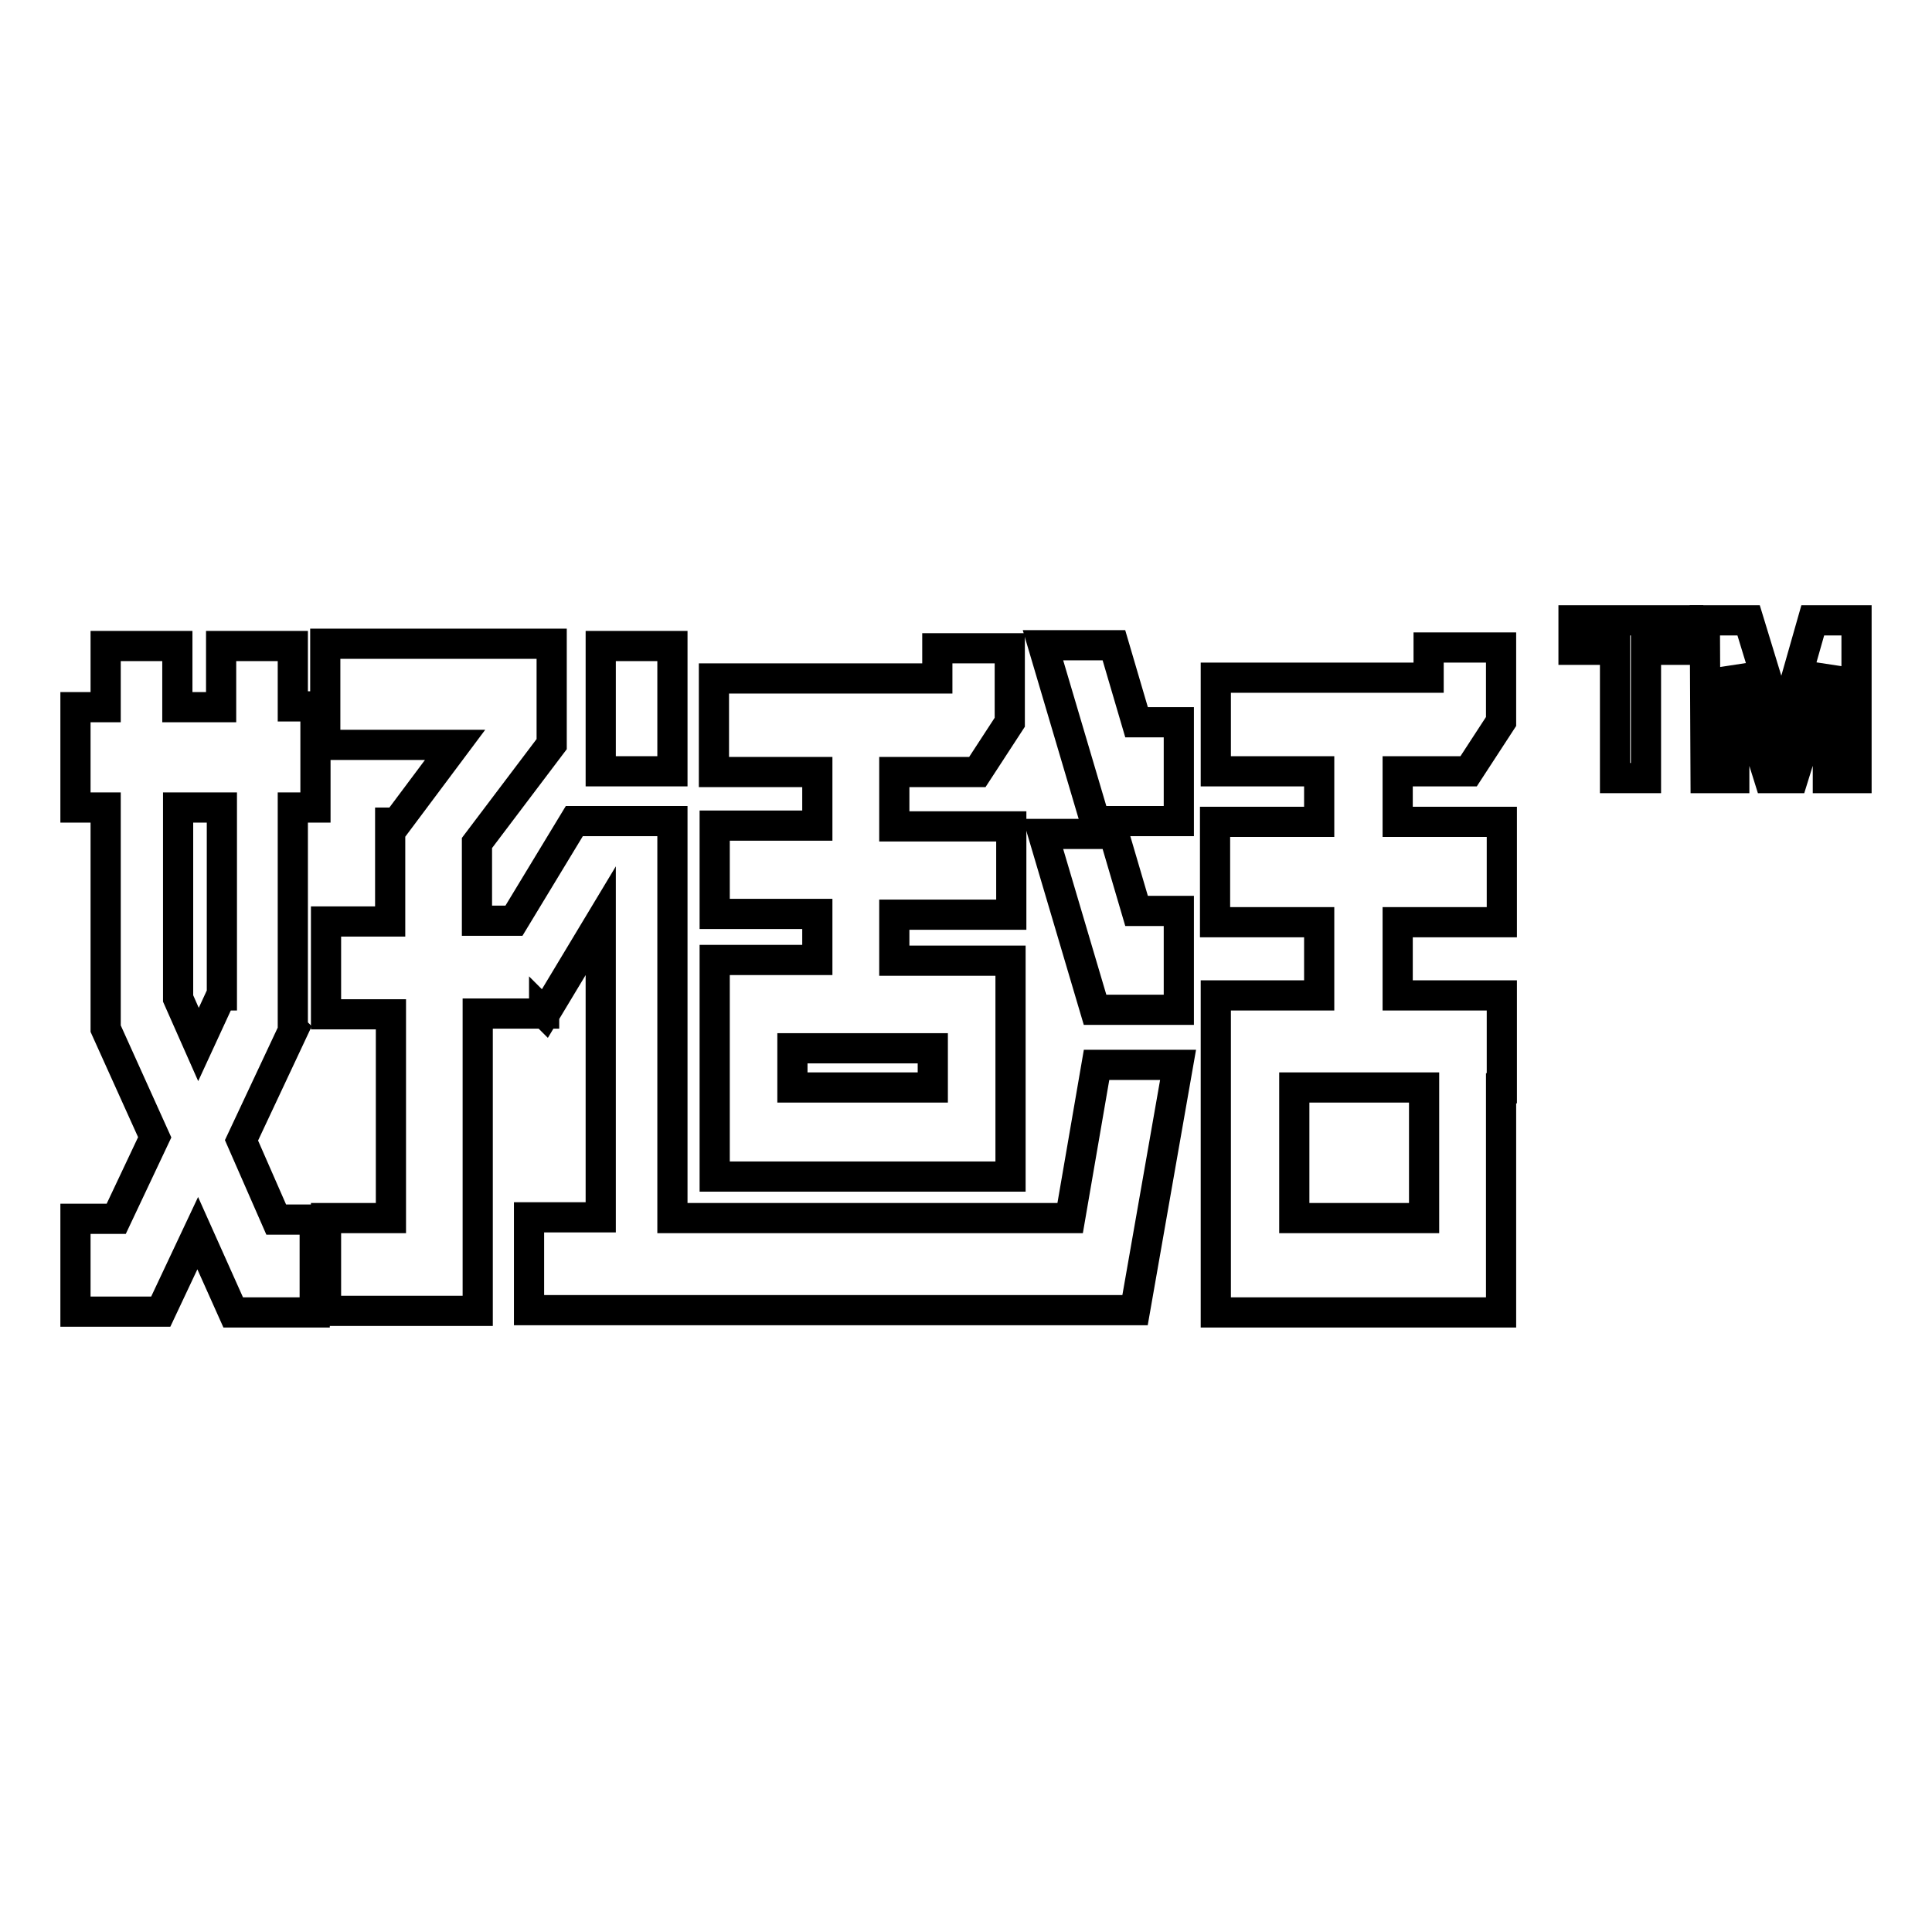
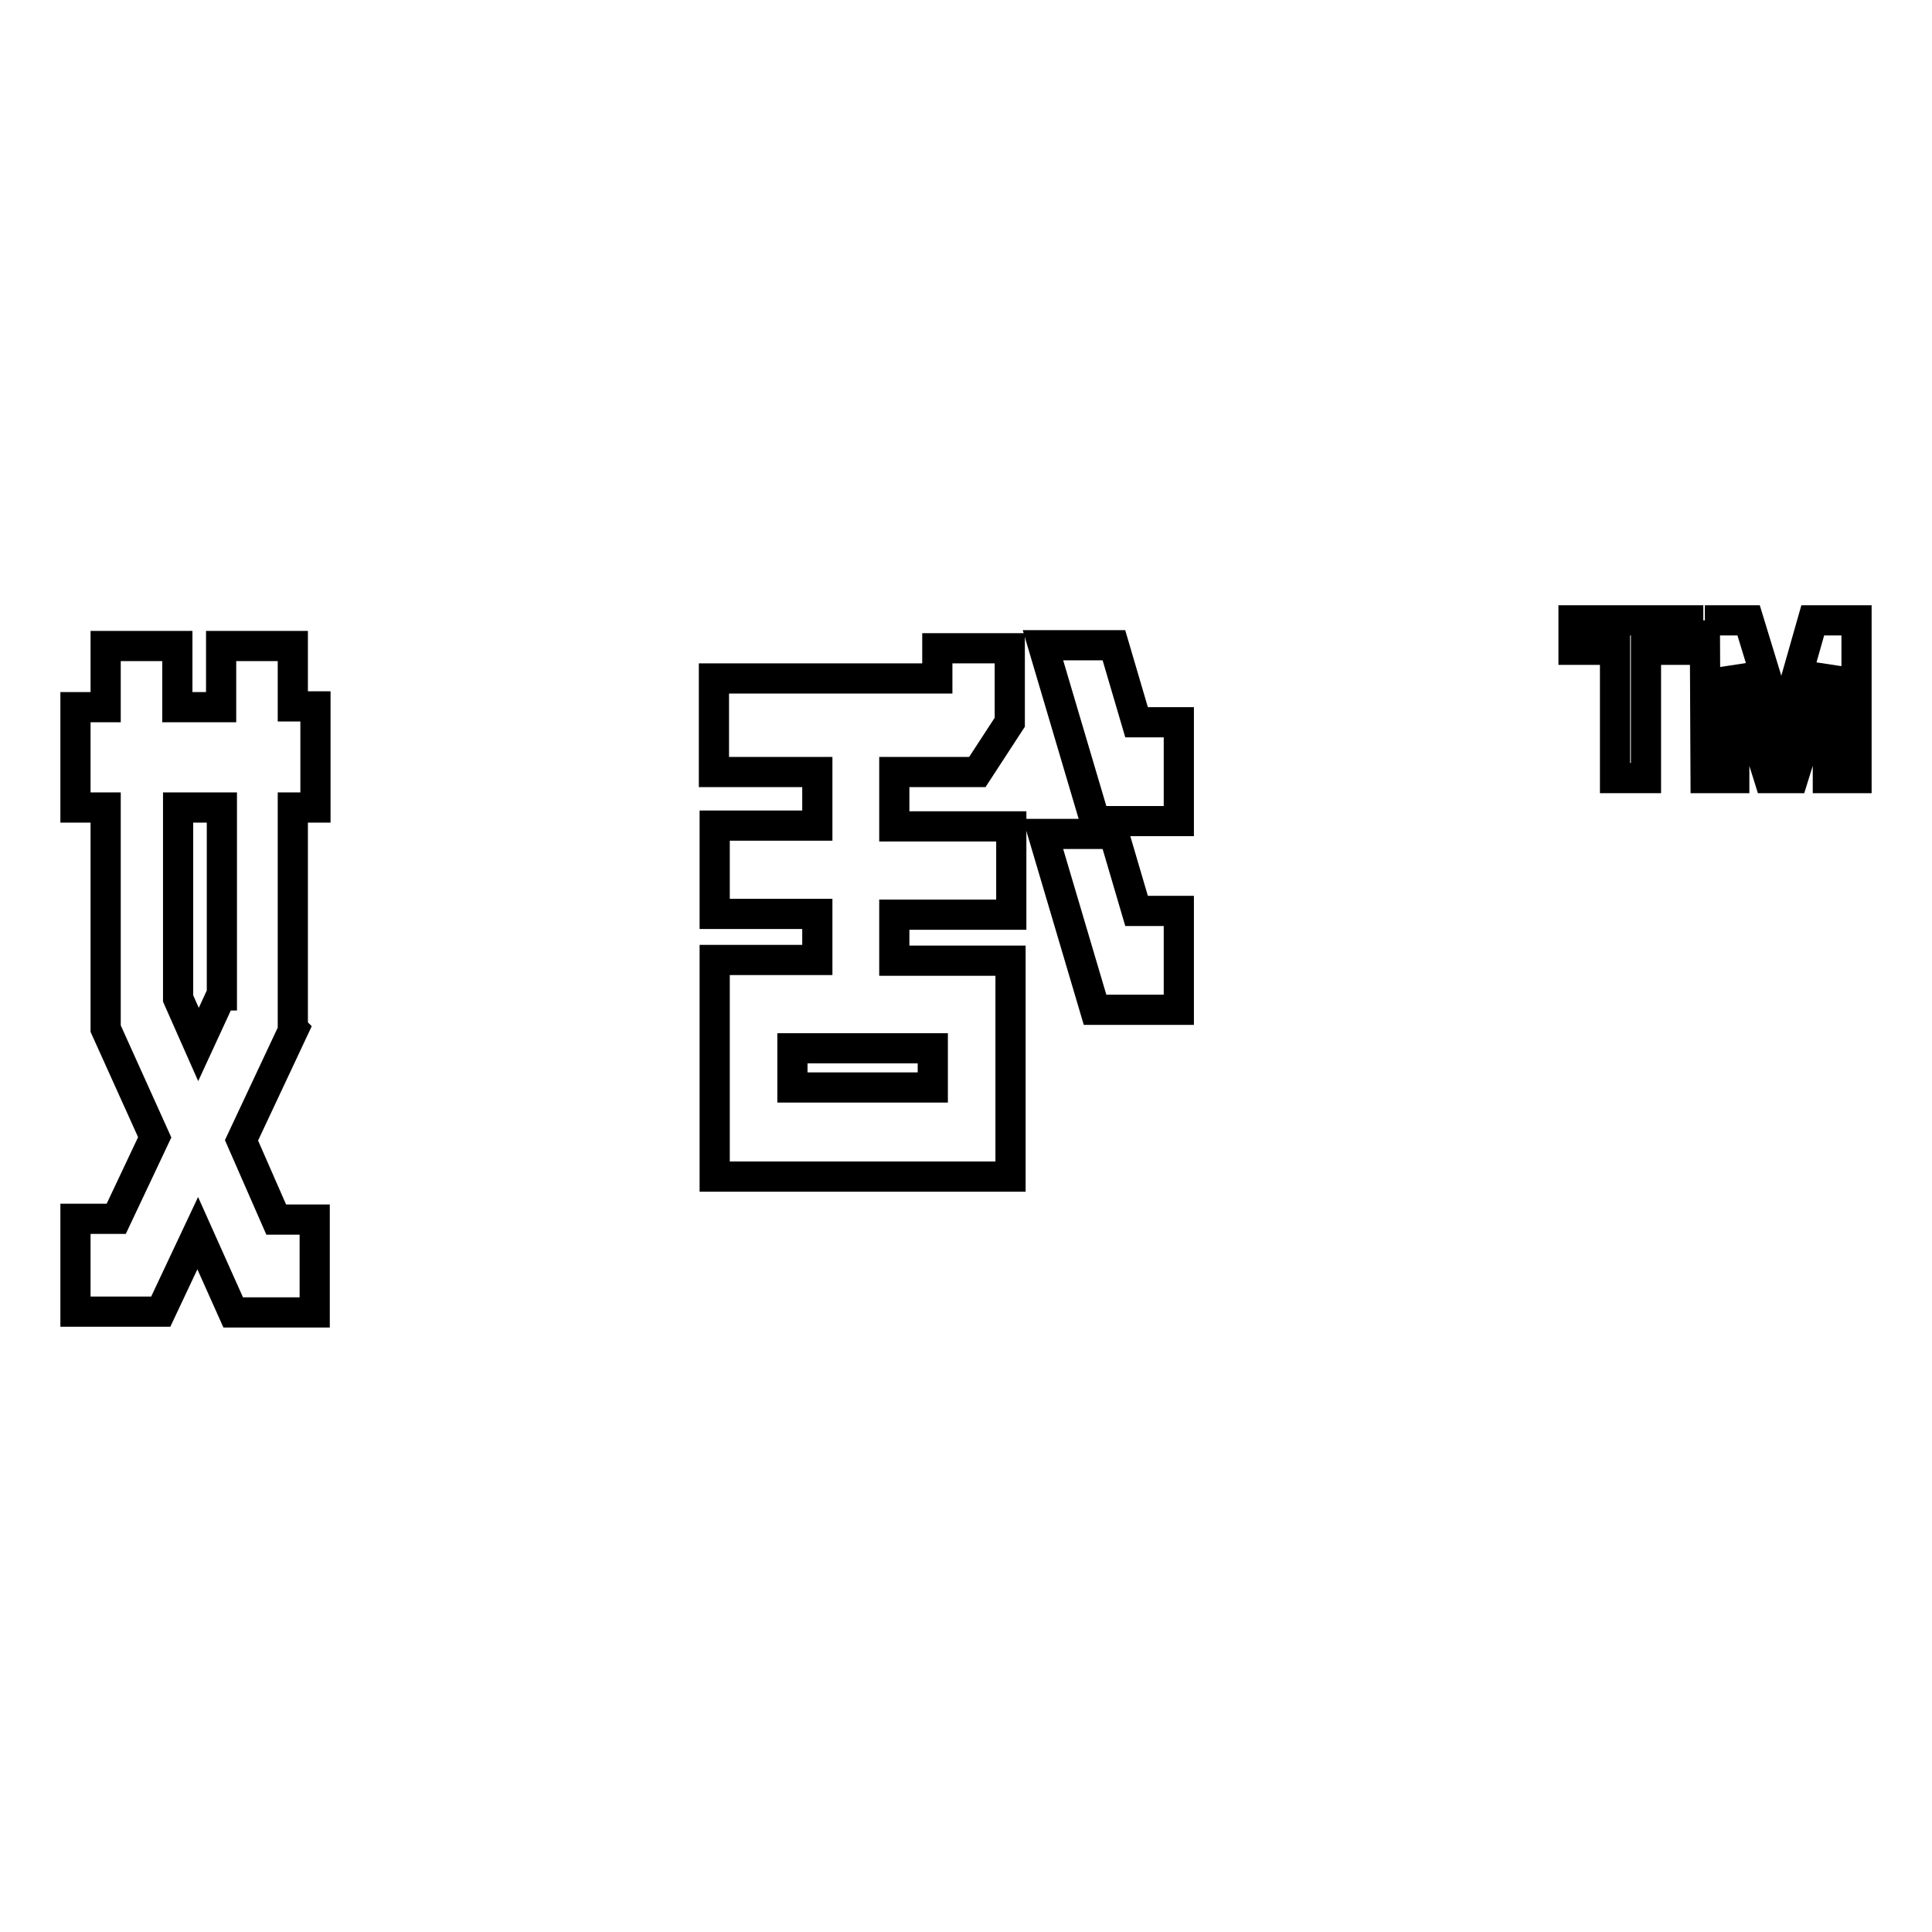
<svg xmlns="http://www.w3.org/2000/svg" version="1.1" x="0px" y="0px" viewBox="0 0 256 256" enable-background="new 0 0 256 256" xml:space="preserve">
  <g>
    <g>
      <path stroke-width="4" fill-opacity="0" stroke="#000000" d="M214.1,86.1h-5.6v-3.9h15.2v3.9h-5.6v17h-4.1V86.1z" />
-       <path stroke-width="4" fill-opacity="0" stroke="#000000" d="M225.9,82.2h5.8l4.4,14.4h0l4.1-14.4h5.8v20.9h-3.8V88.3h0l-4.6,14.8h-3.2l-4.6-14.7h0v14.7H226L225.9,82.2L225.9,82.2z" />
+       <path stroke-width="4" fill-opacity="0" stroke="#000000" d="M225.9,82.2h5.8l4.4,14.4h0l4.1-14.4h5.8v20.9h-3.8V88.3h0l-4.6,14.8h-3.2l-4.6-14.7h0v14.7H226L225.9,82.2L225.9,82.2" />
      <path stroke-width="4" fill-opacity="0" stroke="#000000" d="M108.2,109.4H94.7v11.7h13.6v6.1H94.7v3.1v8.7v5.2v8.1v3.6h39.2v-4l0,0v-21.9l0,0v-2.7h-15.4v-6.1H134v-11.7h-15.5v-7.2h11v0l0,0l4.3-6.6h0v-9.8h-9.6v4H94.6v12.4h13.7V109.4L108.2,109.4z M123.6,138.9v5.2H105v-5.2H123.6z" />
      <path stroke-width="4" fill-opacity="0" stroke="#000000" d="M38.8,85.6h-9.5v8.1h-5.8v-8.1H14v8.1h-4V107h4v29.3h0l6.5,14.4l-5.1,10.8H10v12.3h11.3v0l0,0l4.9-10.4l4.7,10.5l0,0h10.8v-12.3h-5.1L32,151.1l6.9-14.7l-0.1-0.1h0V107h3V93.6h-3L38.8,85.6L38.8,85.6z M29.3,131.9l-3,6.5l-2.7-6.1V107h5.8V131.9z" />
-       <path stroke-width="4" fill-opacity="0" stroke="#000000" d="M79.6,85.6h9.5v16.6h-9.5V85.6z" />
-       <path stroke-width="4" fill-opacity="0" stroke="#000000" d="M141.8,161.4H89.1v-52.6h-3.6h-5.9h-3.5v0l-8,13.2h-4.9v-10.3l9.9-13.1h0V85.3h-30v13.4h17.2L52.6,109h-0.9v1.2l0,0v11.9h-8.5v12.3h8.6v18.3v8.7h-8.6v12.3h8.6h5.9h5.6v-21.1h0v-18.3h8.8v-0.1l0.1,0.1l7.4-12.3v39.3h-9.5v12.3h72v0h8.3l5.7-32.5h-10.8L141.8,161.4z" />
      <path stroke-width="4" fill-opacity="0" stroke="#000000" d="M147.6,85.5h-9.4l6.9,23.3v0h11.1V95.7h-5.6L147.6,85.5z" />
      <path stroke-width="4" fill-opacity="0" stroke="#000000" d="M147.6,110.5h-9.4l6.9,23.3v0h11.1v-13.1h-5.6L147.6,110.5z" />
-       <path stroke-width="4" fill-opacity="0" stroke="#000000" d="M199,144.2v-12.3l0,0h-10.3h-3.5v-9.7H199v-13.3h-13.8v-6.7h9.4v0l0,0l4.3-6.6h0v-9.8h-9.6v4h-28.2v12.4h13.7v6.7h-13.8v13.3h13.8v9.7h-3.4h-10.3l0,0h0v11.4h0v1l0,0v17.3h0v12.3h27.5h4.7h5.6V144.2L199,144.2z M188.7,161.4h-17.2v-17.3h17.2V161.4L188.7,161.4z" />
    </g>
  </g>
</svg>